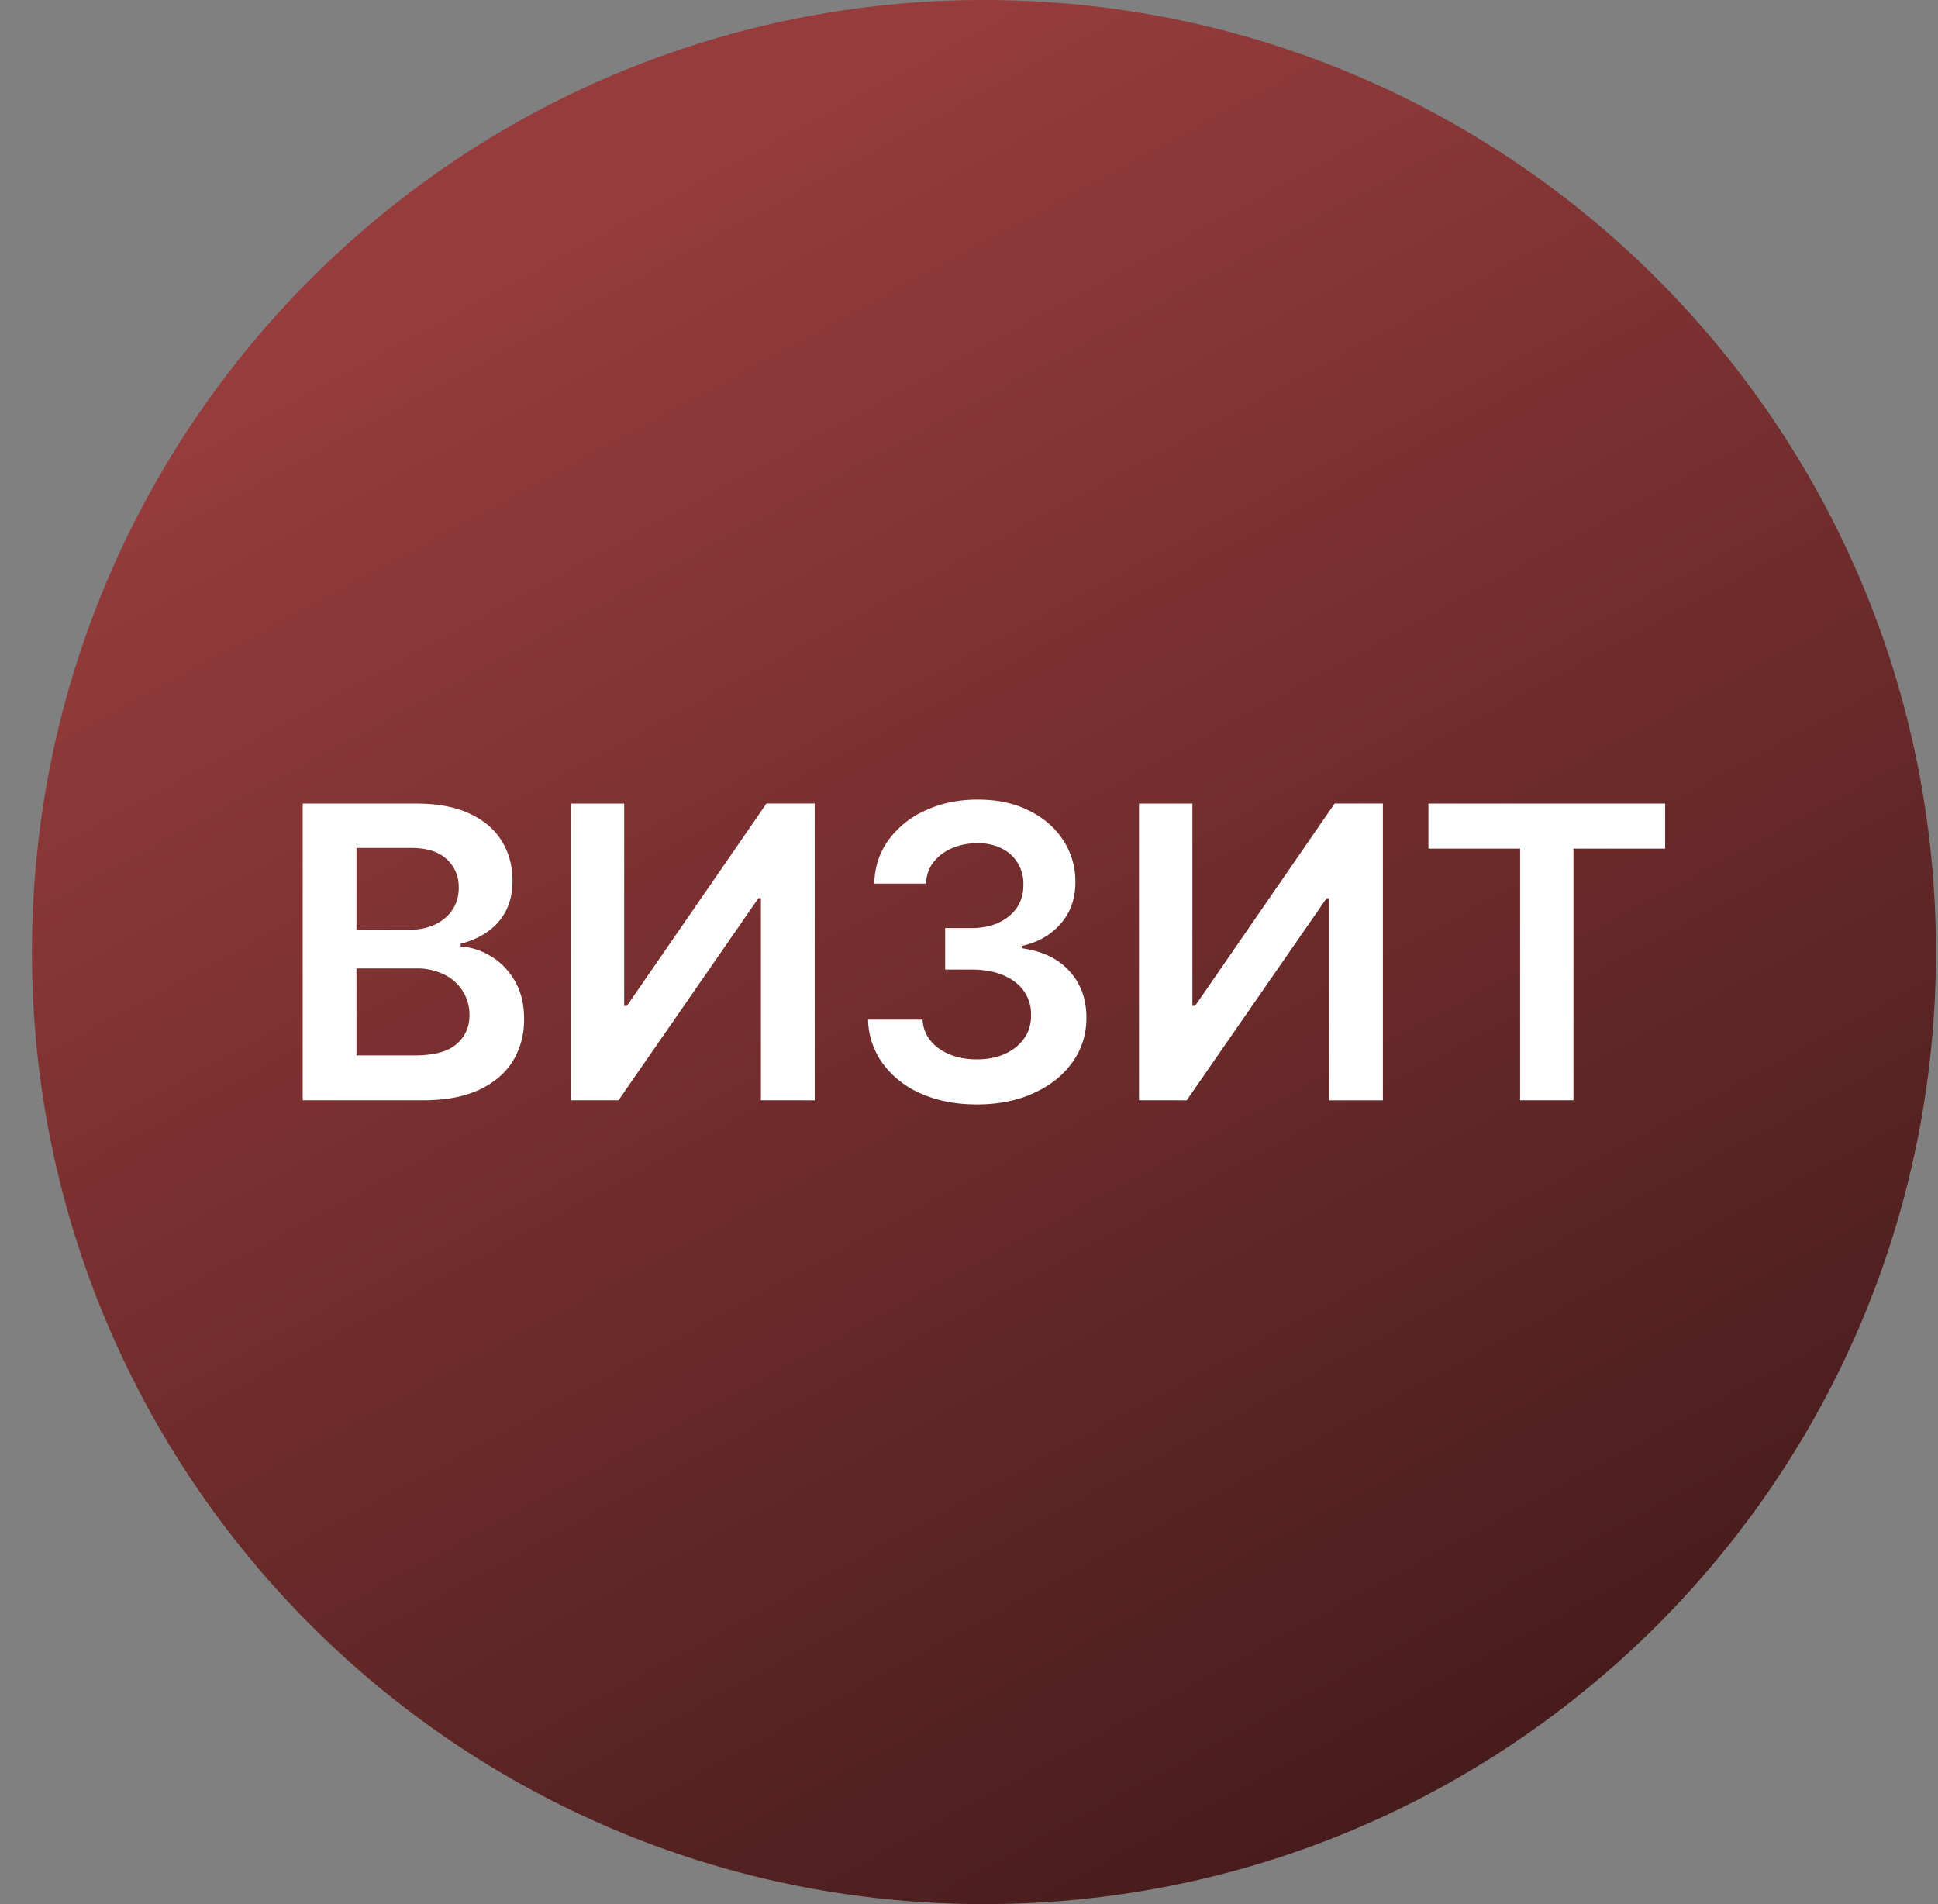
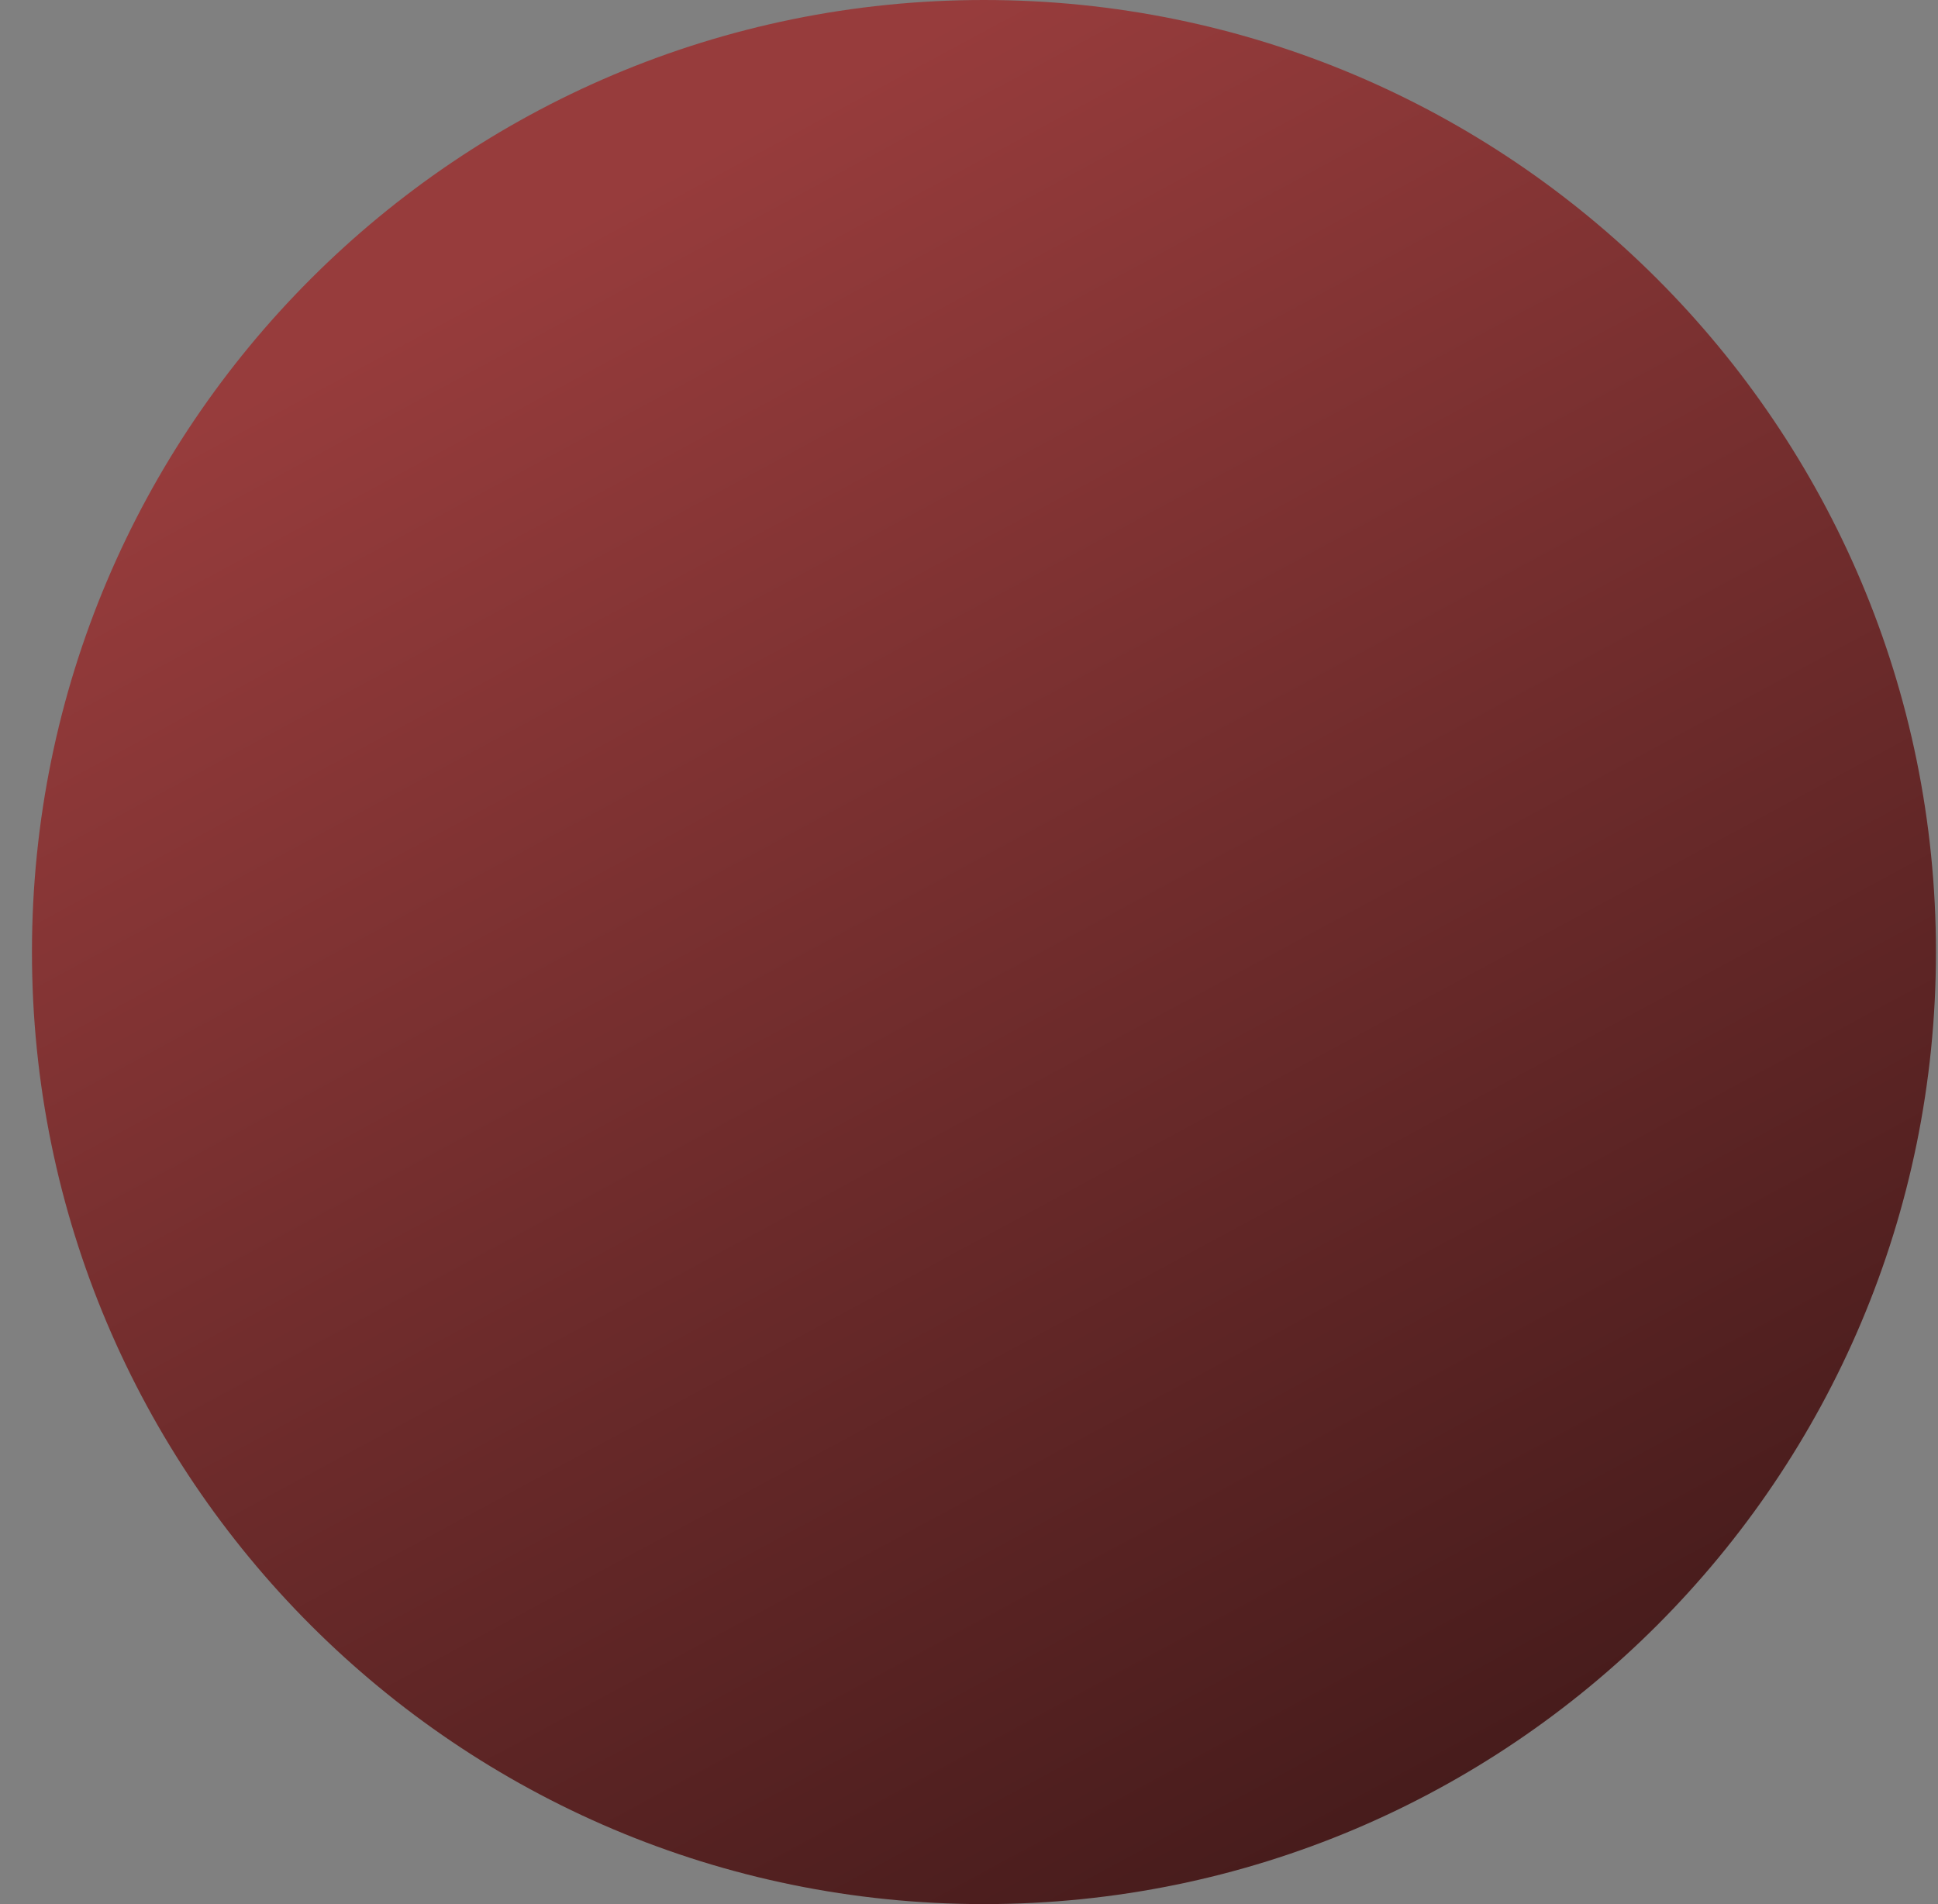
<svg xmlns="http://www.w3.org/2000/svg" width="57" height="56" fill="none" viewBox="0 0 57 56">
  <rect x="0" y="0" width="57" height="56" fill="#808080" stroke="none" />
  <g clip-path="url(#a)">
    <path fill="url(#b)" d="M56.94 28c0-15.464-12.537-28-28-28-15.465 0-28 12.536-28 28s12.535 28 28 28c15.463 0 28-12.536 28-28" />
-     <path fill="#fff" d="M42.012 24.958v-1.325h6.963v1.325h-2.697v7.402h-1.569v-7.402zM33.5 23.633h1.57v5.949h.08l4.104-5.95h1.419v8.728h-1.581v-5.944h-.073l-4.116 5.944H33.5zM28.731 32.481q-.92 0-1.636-.315a2.74 2.74 0 0 1-1.125-.878 2.28 2.28 0 0 1-.439-1.3h1.602q.022.354.235.619.212.26.567.404.353.145.792.145.47 0 .831-.162.362-.165.567-.46.204-.294.2-.677a1.18 1.18 0 0 0-.204-.7q-.21-.302-.605-.472-.393-.17-.946-.17h-.772v-1.22h.772q.456 0 .796-.157.345-.158.541-.443.197-.29.192-.67a1.16 1.16 0 0 0-.166-.643 1.1 1.1 0 0 0-.473-.43 1.55 1.55 0 0 0-.712-.154q-.4 0-.741.145a1.35 1.35 0 0 0-.55.413q-.209.265-.221.631h-1.522q.017-.732.422-1.287a2.7 2.7 0 0 1 1.091-.869q.683-.315 1.53-.315.873 0 1.517.328.648.324 1.001.873.354.55.354 1.215.004.736-.434 1.236-.435.498-1.143.652v.068q.921.127 1.41.682.495.55.491 1.367 0 .735-.418 1.313-.413.576-1.142.903-.725.329-1.662.328M16.79 23.633h1.568v5.949h.081l4.104-5.95h1.419v8.728H22.38v-5.944h-.073l-4.116 5.944H16.79zM8.903 32.36v-8.727h3.341q.945 0 1.573.298.63.294.941.805.316.512.316 1.16 0 .532-.205.912a1.7 1.7 0 0 1-.55.609q-.345.234-.77.337v.085q.464.025.89.285.43.255.703.725.273.468.273 1.133 0 .678-.328 1.219-.33.537-.99.848t-1.661.311zm1.581-1.32h1.7q.861 0 1.24-.33.384-.331.384-.851a1.3 1.3 0 0 0-.737-1.194 1.8 1.8 0 0 0-.844-.183h-1.743zm0-3.695h1.564q.41 0 .737-.15.33-.153.516-.43.192-.282.192-.665 0-.507-.358-.835-.354-.328-1.053-.328h-1.598z" />
  </g>
  <defs>
    <linearGradient id="b" x1="60.92" x2="28.939" y1="59.236" y2="0" gradientUnits="userSpaceOnUse">
      <stop stop-color="#311313" />
      <stop offset="1" stop-color="#973c3c" />
    </linearGradient>
    <clipPath id="a">
      <path fill="#fff" d="M.94 0h56v56h-56z" />
    </clipPath>
  </defs>
</svg>